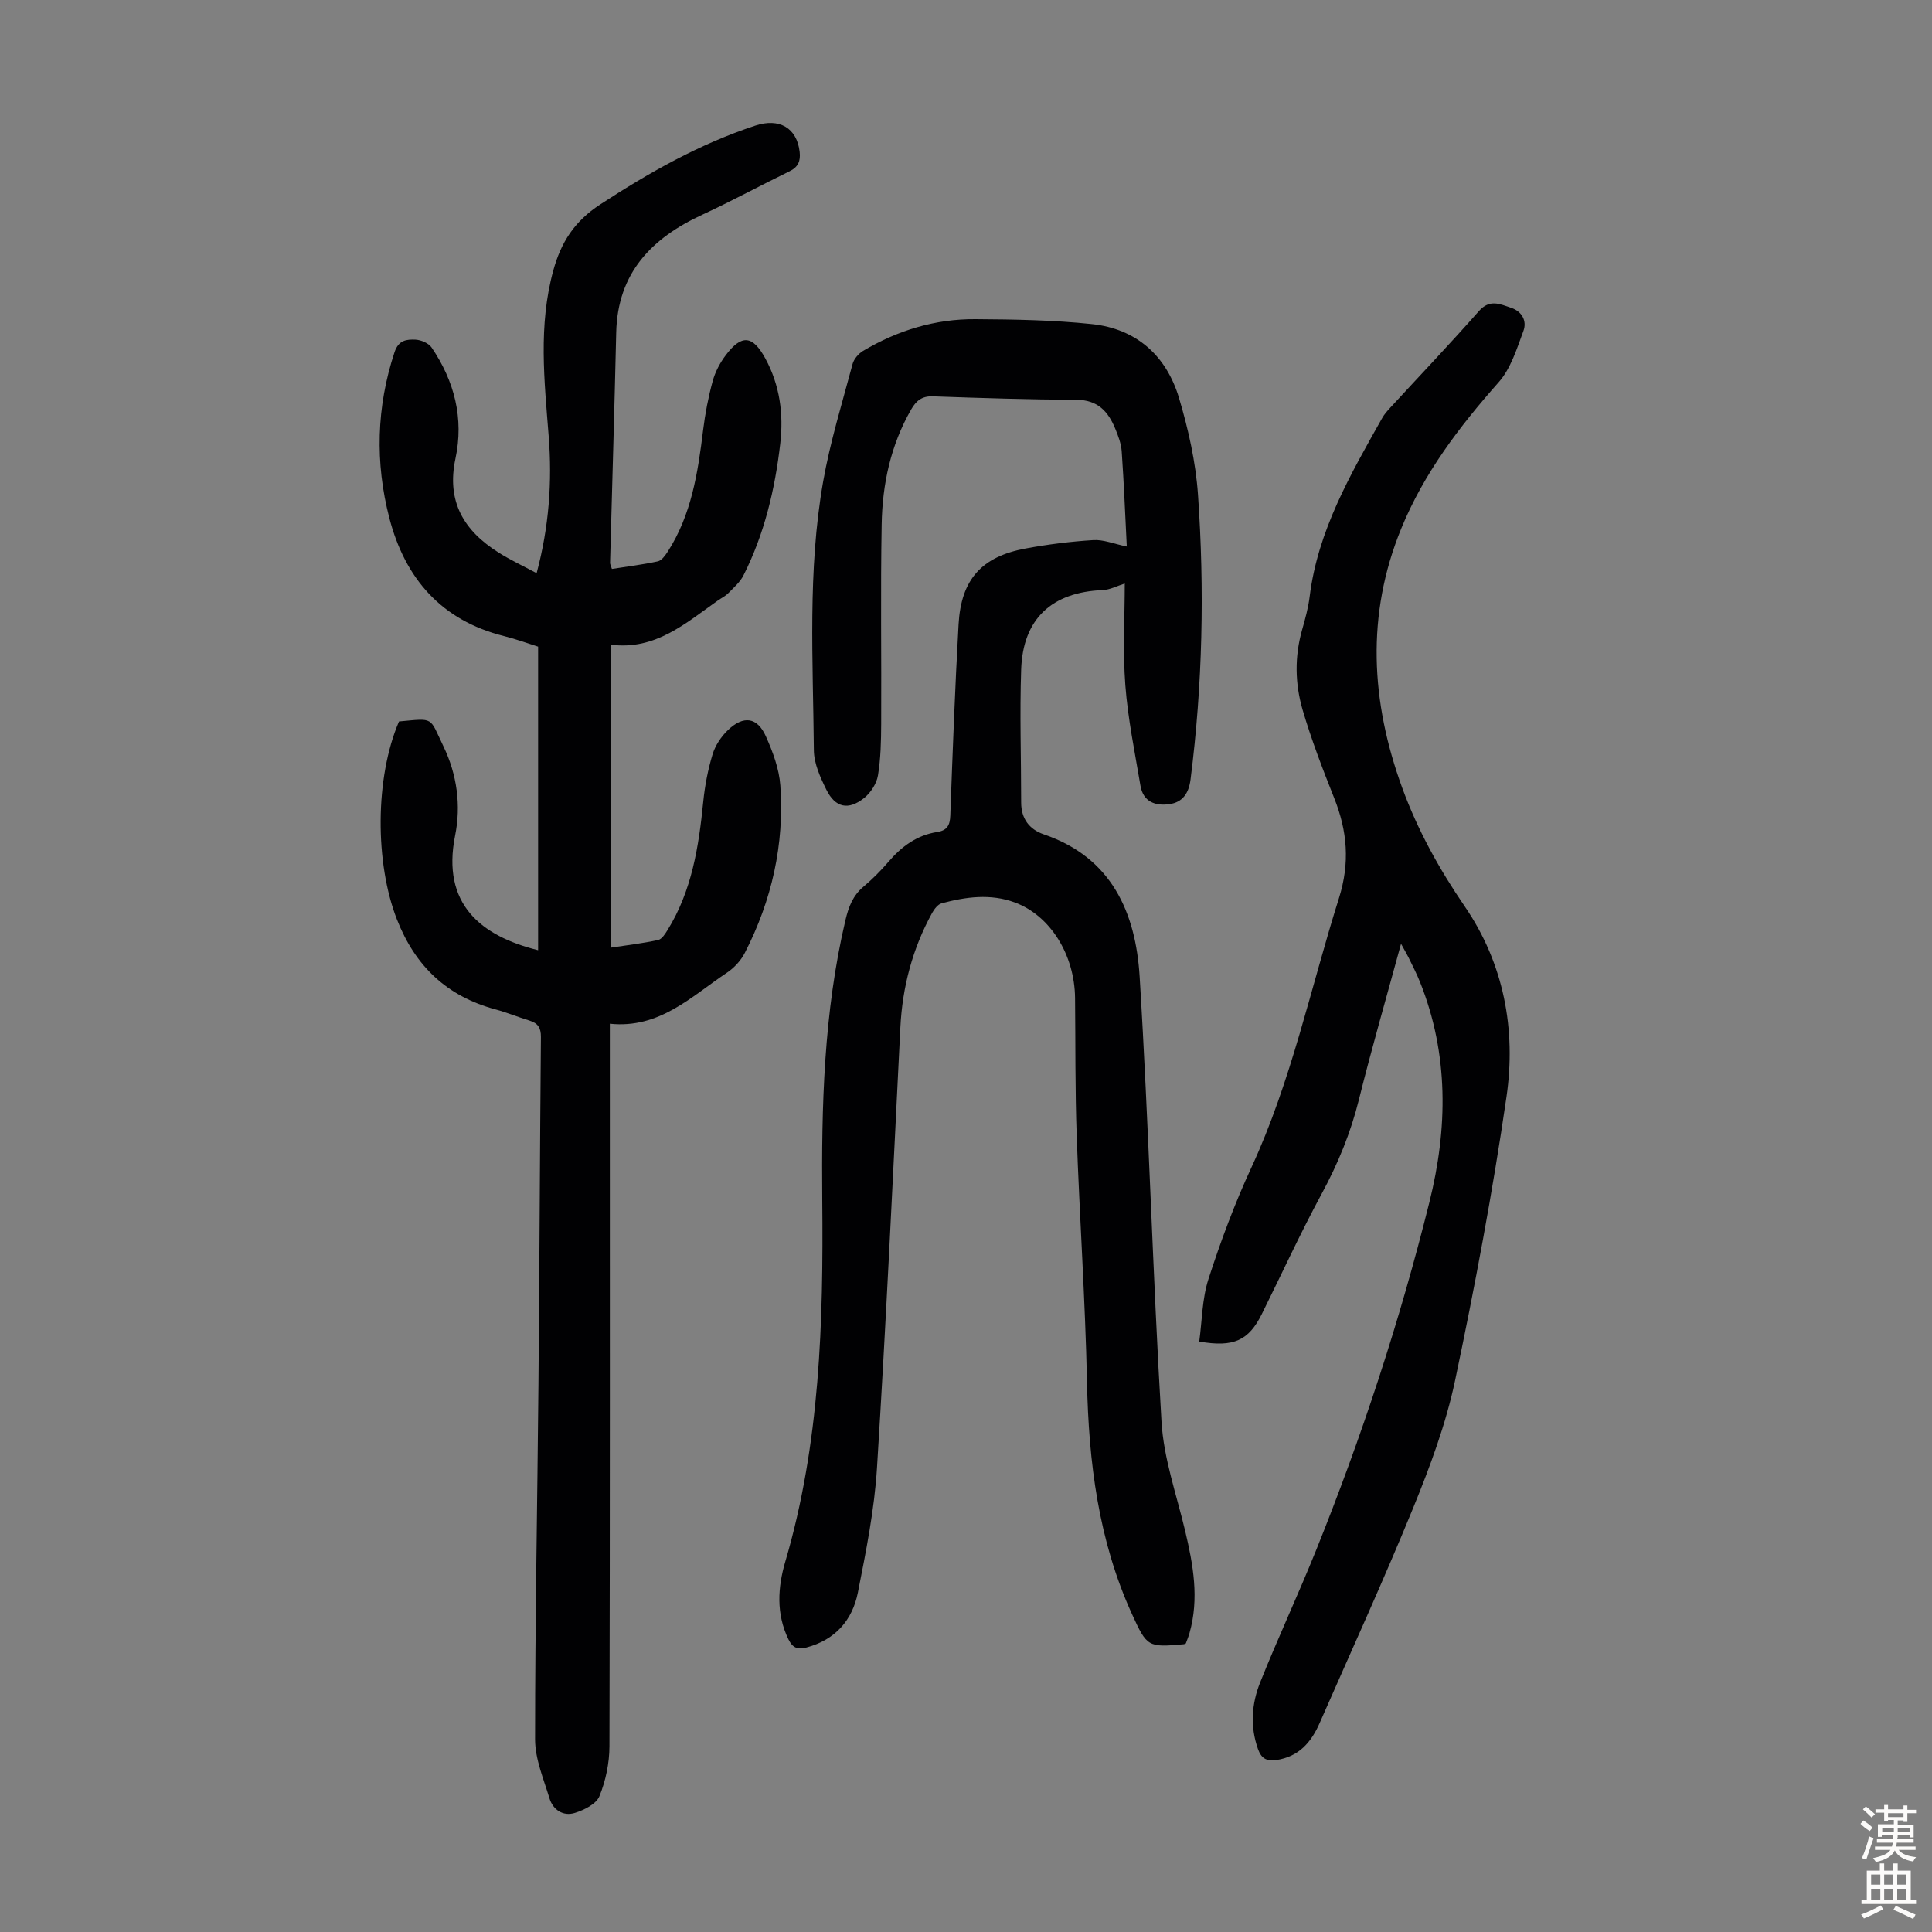
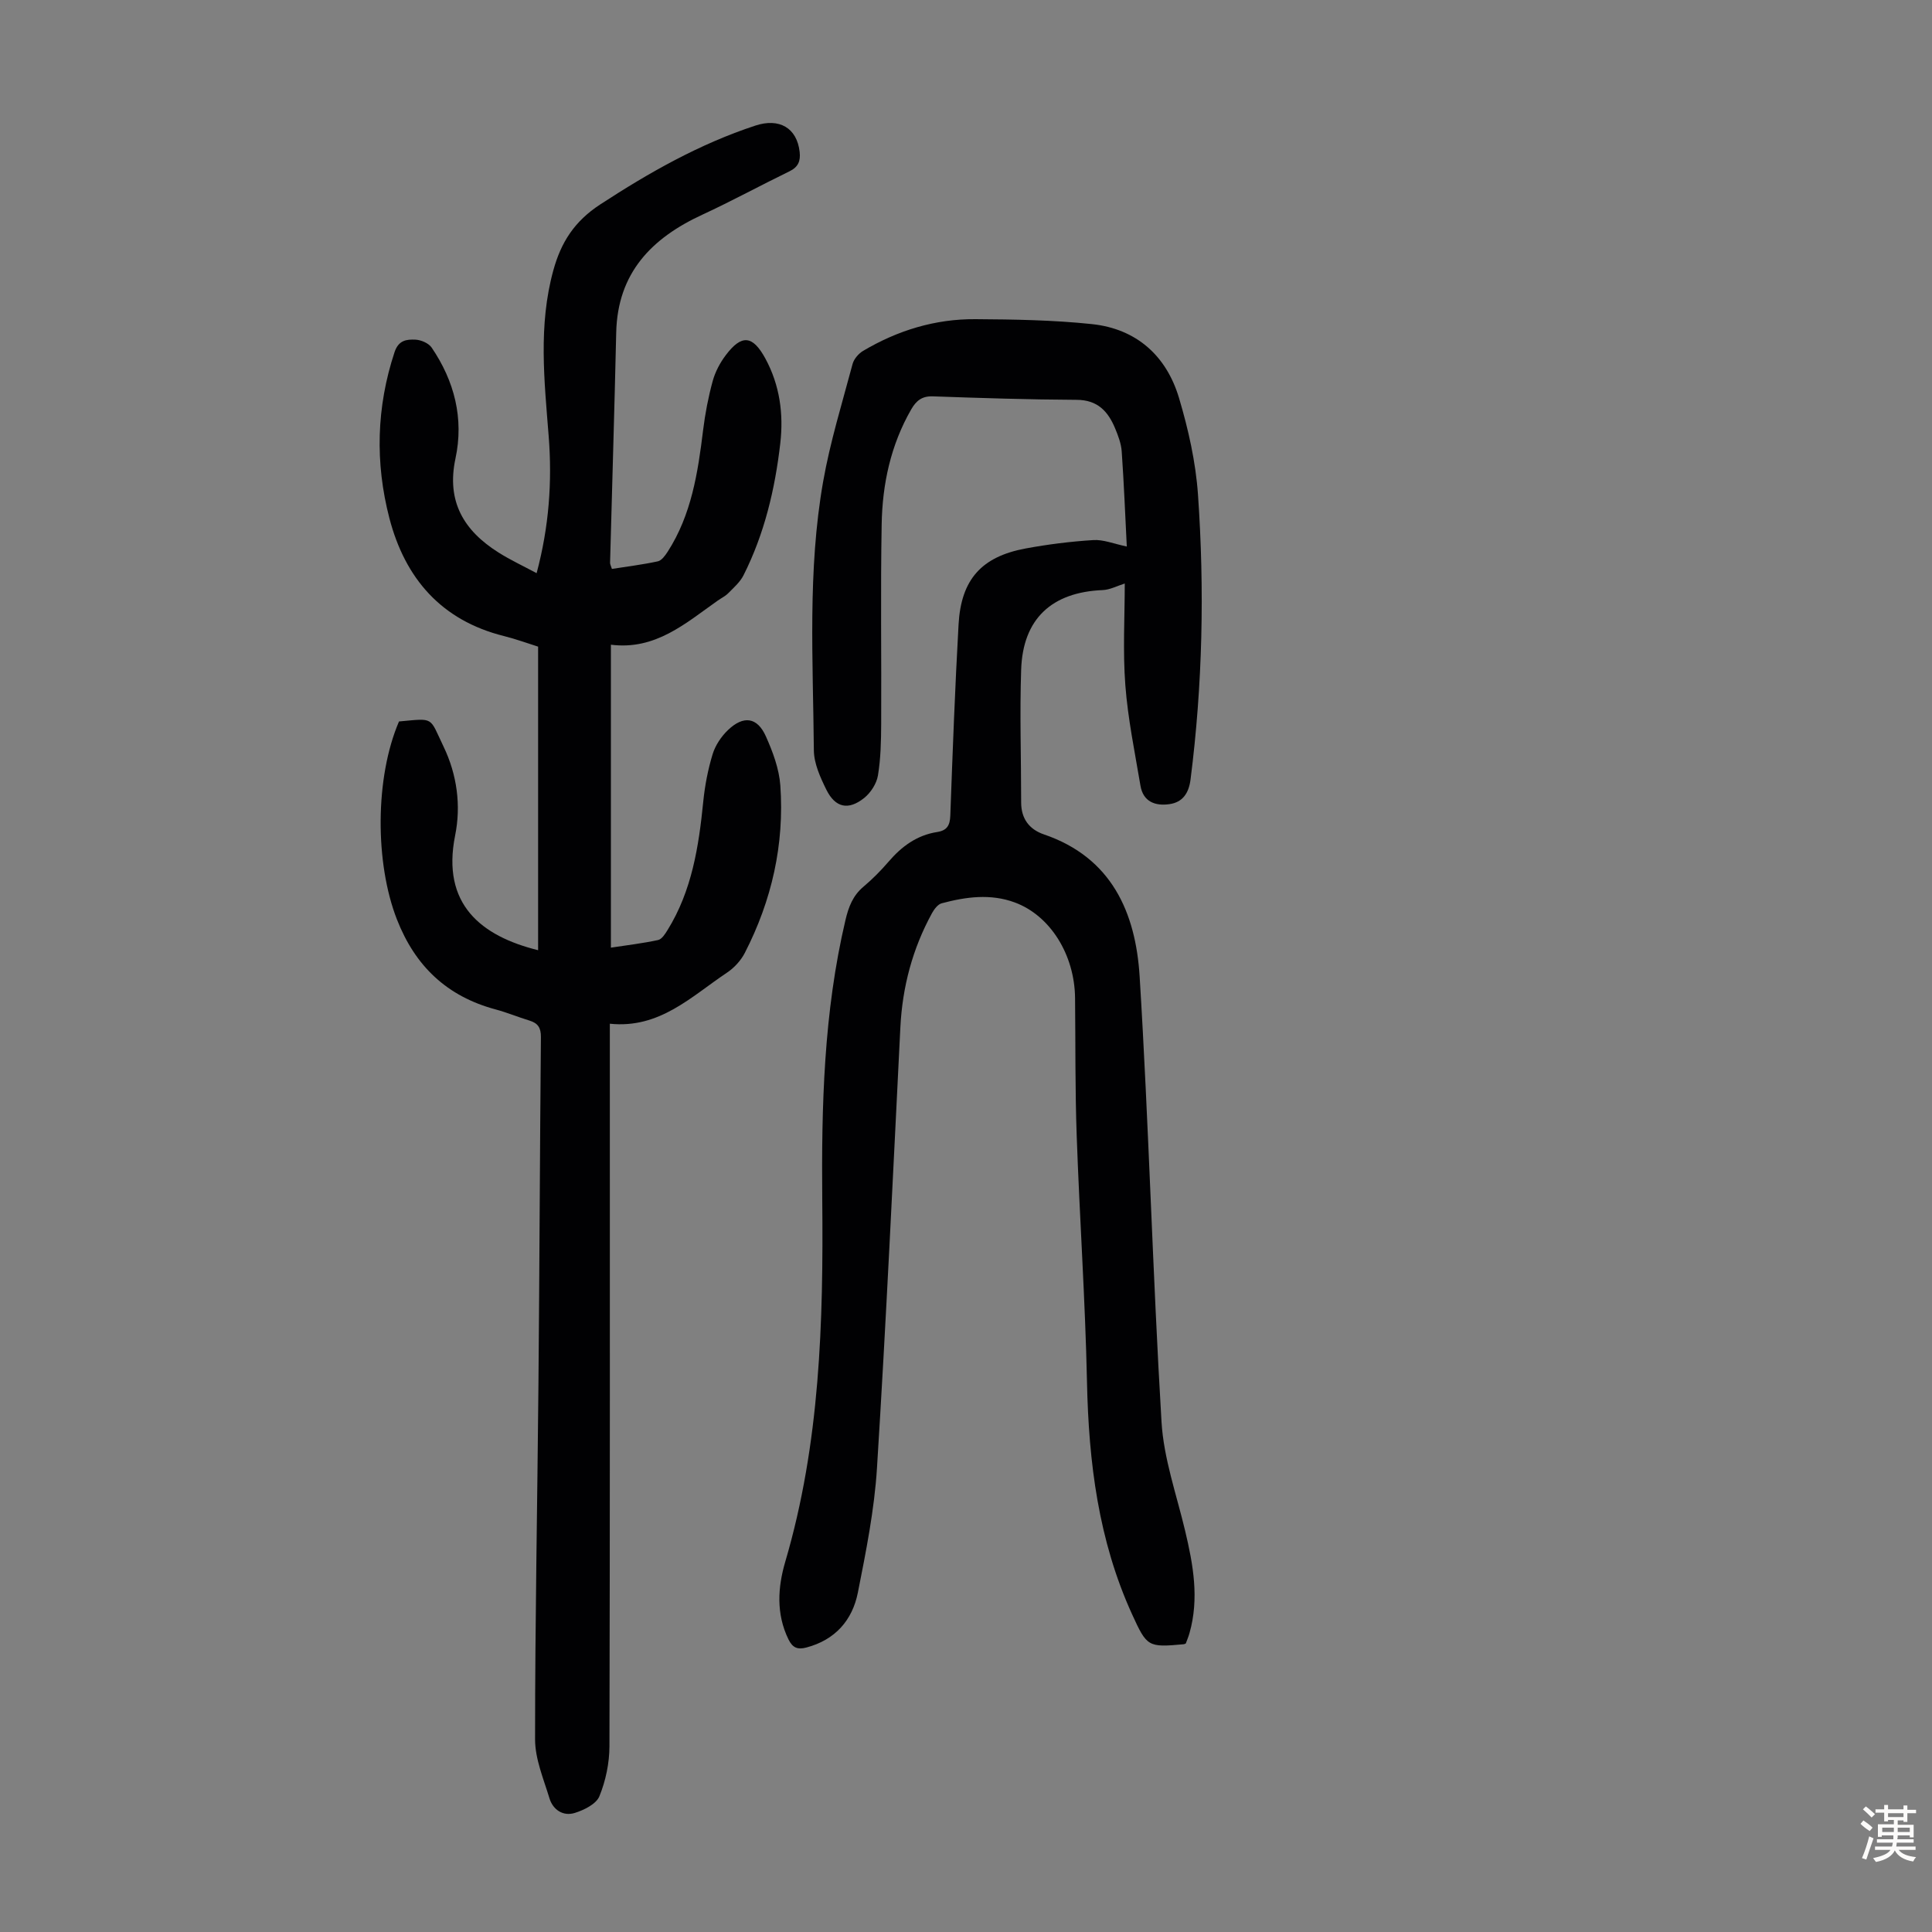
<svg xmlns="http://www.w3.org/2000/svg" enable-background="new 0 0 400 400" viewBox="0 0 400 400">
  <rect x="0" y="0" width="400" height="400" fill="#808080" stroke="none" />
  <g fill="#010103">
    <path d="m233.29 113.15c-.33-6.51-.59-13.09-1.05-19.66-.11-1.63-.73-3.28-1.37-4.81-1.46-3.5-3.61-5.88-7.95-5.9-9.93-.05-19.87-.37-29.79-.72-2.26-.08-3.45.92-4.48 2.71-4.24 7.38-5.97 15.46-6.11 23.81-.25 13.76-.03 27.53-.1 41.29-.02 3.57-.09 7.18-.67 10.68-.28 1.69-1.49 3.57-2.85 4.66-3.27 2.61-5.97 2.03-7.82-1.69-1.26-2.55-2.58-5.44-2.6-8.19-.16-18.56-1.32-37.2 1.92-55.61 1.45-8.23 3.94-16.27 6.1-24.37.28-1.03 1.23-2.14 2.17-2.7 7.16-4.25 14.94-6.63 23.26-6.57 8.04.05 16.12.18 24.1 1.02 9.24.97 15.45 6.56 18.06 15.32 1.93 6.48 3.45 13.25 3.92 19.98 1.37 19.68.96 39.37-1.54 58.98-.36 2.83-1.62 4.72-4.37 5.11-2.9.42-5.44-.47-6-3.82-1.16-6.91-2.6-13.82-3.13-20.79-.54-7.09-.12-14.25-.12-21.07-1.6.5-3.07 1.3-4.57 1.36-10.54.43-16.53 5.94-16.88 16.47-.31 9.16 0 18.34 0 27.5 0 3.35 1.67 5.57 4.7 6.61 14.07 4.79 19.01 16.23 19.83 29.41 1.9 30.72 2.69 61.5 4.53 92.22.45 7.59 3.11 15.06 4.89 22.56 1.67 7.02 2.94 14.02.9 21.18-.21.75-.52 1.47-.76 2.14-.2.08-.3.15-.41.16-7.44.68-7.63.56-10.73-6.23-6.96-15.27-8.97-31.43-9.32-48.04-.36-17-1.53-33.97-2.13-50.97-.34-9.5-.24-19.02-.34-28.54-.09-8.97-5.13-17.07-12.46-19.79-5.04-1.87-10.15-1.17-15.16.17-.79.21-1.54 1.21-1.99 2.02-4.04 7.37-6.14 15.27-6.56 23.69-1.52 30.4-2.94 60.81-4.84 91.19-.54 8.66-2.27 17.29-3.96 25.82-1.14 5.72-4.7 9.79-10.66 11.36-1.81.48-2.85.07-3.71-1.69-2.58-5.29-2.21-10.79-.66-16.07 7.21-24.49 7.9-49.62 7.66-74.83-.18-19.51.3-38.93 4.81-58.05.64-2.7 1.52-5.02 3.7-6.86 1.88-1.58 3.63-3.35 5.23-5.21 2.71-3.16 5.87-5.48 10.05-6.13 2.04-.32 2.64-1.36 2.72-3.39.48-13.2.97-26.39 1.71-39.58.52-9.33 4.76-14.05 13.91-15.74 4.6-.85 9.28-1.44 13.95-1.73 2.1-.15 4.26.77 6.97 1.33z" />
    <path d="m126.69 117.79c3.16-.5 6.36-.89 9.5-1.57.79-.17 1.52-1.19 2.03-1.97 4.94-7.66 6.27-16.38 7.35-25.19.42-3.43 1.08-6.85 1.99-10.18.52-1.89 1.51-3.77 2.7-5.34 3.3-4.38 5.58-4.11 8.19.67 3 5.52 3.8 11.49 3.1 17.57-1.09 9.48-3.28 18.73-7.61 27.32-.71 1.42-2.03 2.56-3.17 3.72-.62.63-1.46 1.02-2.19 1.54-6.65 4.69-12.89 10.29-22.1 9.12v62.72c3.3-.5 6.58-.89 9.78-1.58.77-.17 1.46-1.27 1.96-2.08 5.03-8.13 6.45-17.26 7.38-26.56.33-3.31.97-6.65 1.94-9.83.56-1.83 1.78-3.66 3.18-5 3.22-3.08 6.07-2.67 7.84 1.29 1.44 3.21 2.75 6.73 3 10.19.86 12.19-1.77 23.79-7.35 34.65-.82 1.6-2.22 3.12-3.73 4.12-7.36 4.91-13.92 11.62-24.22 10.55v4.84c0 48.25.04 96.5-.08 144.75-.01 3.48-.77 7.14-2.08 10.35-.65 1.61-3.17 2.86-5.1 3.46-2.39.74-4.51-.62-5.24-3.03-1.22-4.02-2.98-8.14-2.98-12.22 0-24.51.48-49.02.7-73.53.22-23.95.29-47.9.51-71.86.02-1.91-.62-2.88-2.37-3.41-2.35-.72-4.63-1.67-7.01-2.31-10.04-2.69-16.64-8.93-20.43-18.63-4.55-11.63-4.58-29.33.43-40.99 7.4-.67 6.23-1.03 9.23 5.22 2.79 5.8 3.64 12.2 2.39 18.38-2.86 14.24 5.36 20.83 17.18 23.76 0-20.88 0-41.62 0-62.85-2.02-.63-4.51-1.55-7.06-2.19-12.98-3.23-20.49-11.95-23.73-24.4-2.98-11.47-2.7-22.99 1.07-34.39.83-2.5 2.52-2.65 4.3-2.58 1.17.05 2.74.72 3.37 1.63 4.74 6.96 6.71 14.73 4.94 22.98-1.91 8.94 1.76 14.96 8.94 19.48 2.43 1.53 5.05 2.75 7.86 4.26 2.57-9.61 3.24-18.93 2.5-28.34-.9-11.49-2.18-22.94.96-34.35 1.6-5.83 4.37-10.16 9.69-13.64 10.17-6.63 20.58-12.54 32.15-16.34 4.93-1.62 8.6.46 9.16 5.46.21 1.89-.3 3.13-2.11 4.01-6.03 2.93-11.92 6.15-18 8.96-10.54 4.86-17.59 12.07-17.87 24.42-.36 15.88-.85 31.76-1.27 47.64-.02.33.18.65.38 1.3z" />
-     <path d="m290.07 195.4c-3.08 11.32-6.1 21.72-8.71 32.22-1.71 6.9-4.34 13.3-7.72 19.54-4.41 8.15-8.27 16.59-12.39 24.89-2.71 5.46-5.8 6.96-12.96 5.7.59-4.3.58-8.83 1.91-12.94 2.54-7.85 5.43-15.64 8.9-23.12 8.27-17.88 12.24-37.09 18.11-55.71 2.31-7.33 1.75-13.9-.98-20.75-2.39-6.01-4.72-12.07-6.54-18.27-1.58-5.41-1.68-11.02-.1-16.57.64-2.25 1.27-4.54 1.56-6.86 1.69-13.69 8.45-25.29 15.02-36.98.43-.77 1.04-1.45 1.64-2.11 6.14-6.67 12.39-13.24 18.39-20.04 2.24-2.54 4.38-1.43 6.64-.68 2.3.76 3.32 2.75 2.57 4.79-1.37 3.69-2.61 7.79-5.13 10.63-8.15 9.2-15.49 18.85-20.17 30.29-7.32 17.9-6.3 35.86.21 53.7 3.19 8.74 7.64 16.78 12.93 24.52 8.1 11.82 10.68 25.5 8.65 39.44-2.86 19.68-6.54 39.26-10.64 58.72-1.9 9.01-5.18 17.82-8.67 26.37-6.12 15-12.88 29.74-19.38 44.58-1.75 3.99-4.32 6.96-8.98 7.64-2.09.3-3.12-.42-3.78-2.28-1.66-4.67-1.32-9.37.45-13.79 3.65-9.13 7.82-18.04 11.5-27.16 9.5-23.56 17.42-47.66 23.55-72.3 3.79-15.22 4.03-30.58-1.94-45.52-.7-1.76-1.58-3.45-2.41-5.16-.35-.7-.75-1.36-1.53-2.79z" />
  </g>
  <path d="m385.2 377.6.6-.7c.6.4 1.3.9 1.9 1.5l-.6.7c-.8-.5-1.4-1-1.9-1.5zm.3 7.1c.6-1.4 1.1-2.9 1.5-4.5.3.1.6.3.9.4-.5 1.4-1 2.9-1.5 4.4zm.2-10.1.6-.6c.7.5 1.3 1.1 1.9 1.6l-.7.7c-.6-.6-1.2-1.2-1.8-1.7zm8.4-.8h.8v.9h1.8v.7h-1.8v1.8h-.8v-.3h-1.2v.9h3.3v2.6h-.8v-.4h-2.5c0 .3 0 .6-.1.8h3.4v.7h-3.5c0 .3-.1.6-.1.8h4v.7h-3.5c.7.9 1.9 1.3 3.6 1.5-.2.2-.4.5-.6.9-1.9-.3-3.2-1.1-3.8-2.3-.5 1.1-1.8 2-3.9 2.4-.2-.3-.4-.5-.6-.8 1.9-.4 3.1-.9 3.6-1.7h-3.2v-.7h3.5c.1-.2.1-.5.2-.8h-3.3v-.7h3.4c0-.2 0-.5 0-.8h-2.4v.3h-.8v-2.6h3.3v-.9h-1.2v.3h-.8v-1.8h-1.8v-.7h1.8v-.9h.8v.9h3.2zm-4.4 5.5h2.4c0-.3 0-.6 0-.9h-2.4zm1.2-3.1h3.2v-.8h-3.2zm4.4 2.2h-2.4v.9h2.5v-.9z" fill="#fcfbfa" />
-   <path d="m389.2 385.8h.9v1.5h1.9v-1.5h.9v1.5h2.7v6h1.1v.9h-11.3v-.9h1.1v-6h2.7zm.2 8.7.5.8c-1.2.6-2.5 1.3-4 1.9-.2-.3-.3-.6-.6-.8 1.6-.6 3-1.3 4.1-1.9zm-2-4.3h1.9v-2.1h-1.9zm0 3.1h1.9v-2.2h-1.9zm2.7-3.1h1.9v-2.1h-1.9zm0 3.1h1.9v-2.2h-1.9zm2.4 1.3c1.4.6 2.7 1.2 4.1 1.8l-.5.9c-1.5-.7-2.8-1.4-4.1-1.9zm2.2-6.5h-1.9v2.1h1.9zm-1.9 5.2h1.9v-2.2h-1.9z" fill="#fcfbfa" />
</svg>